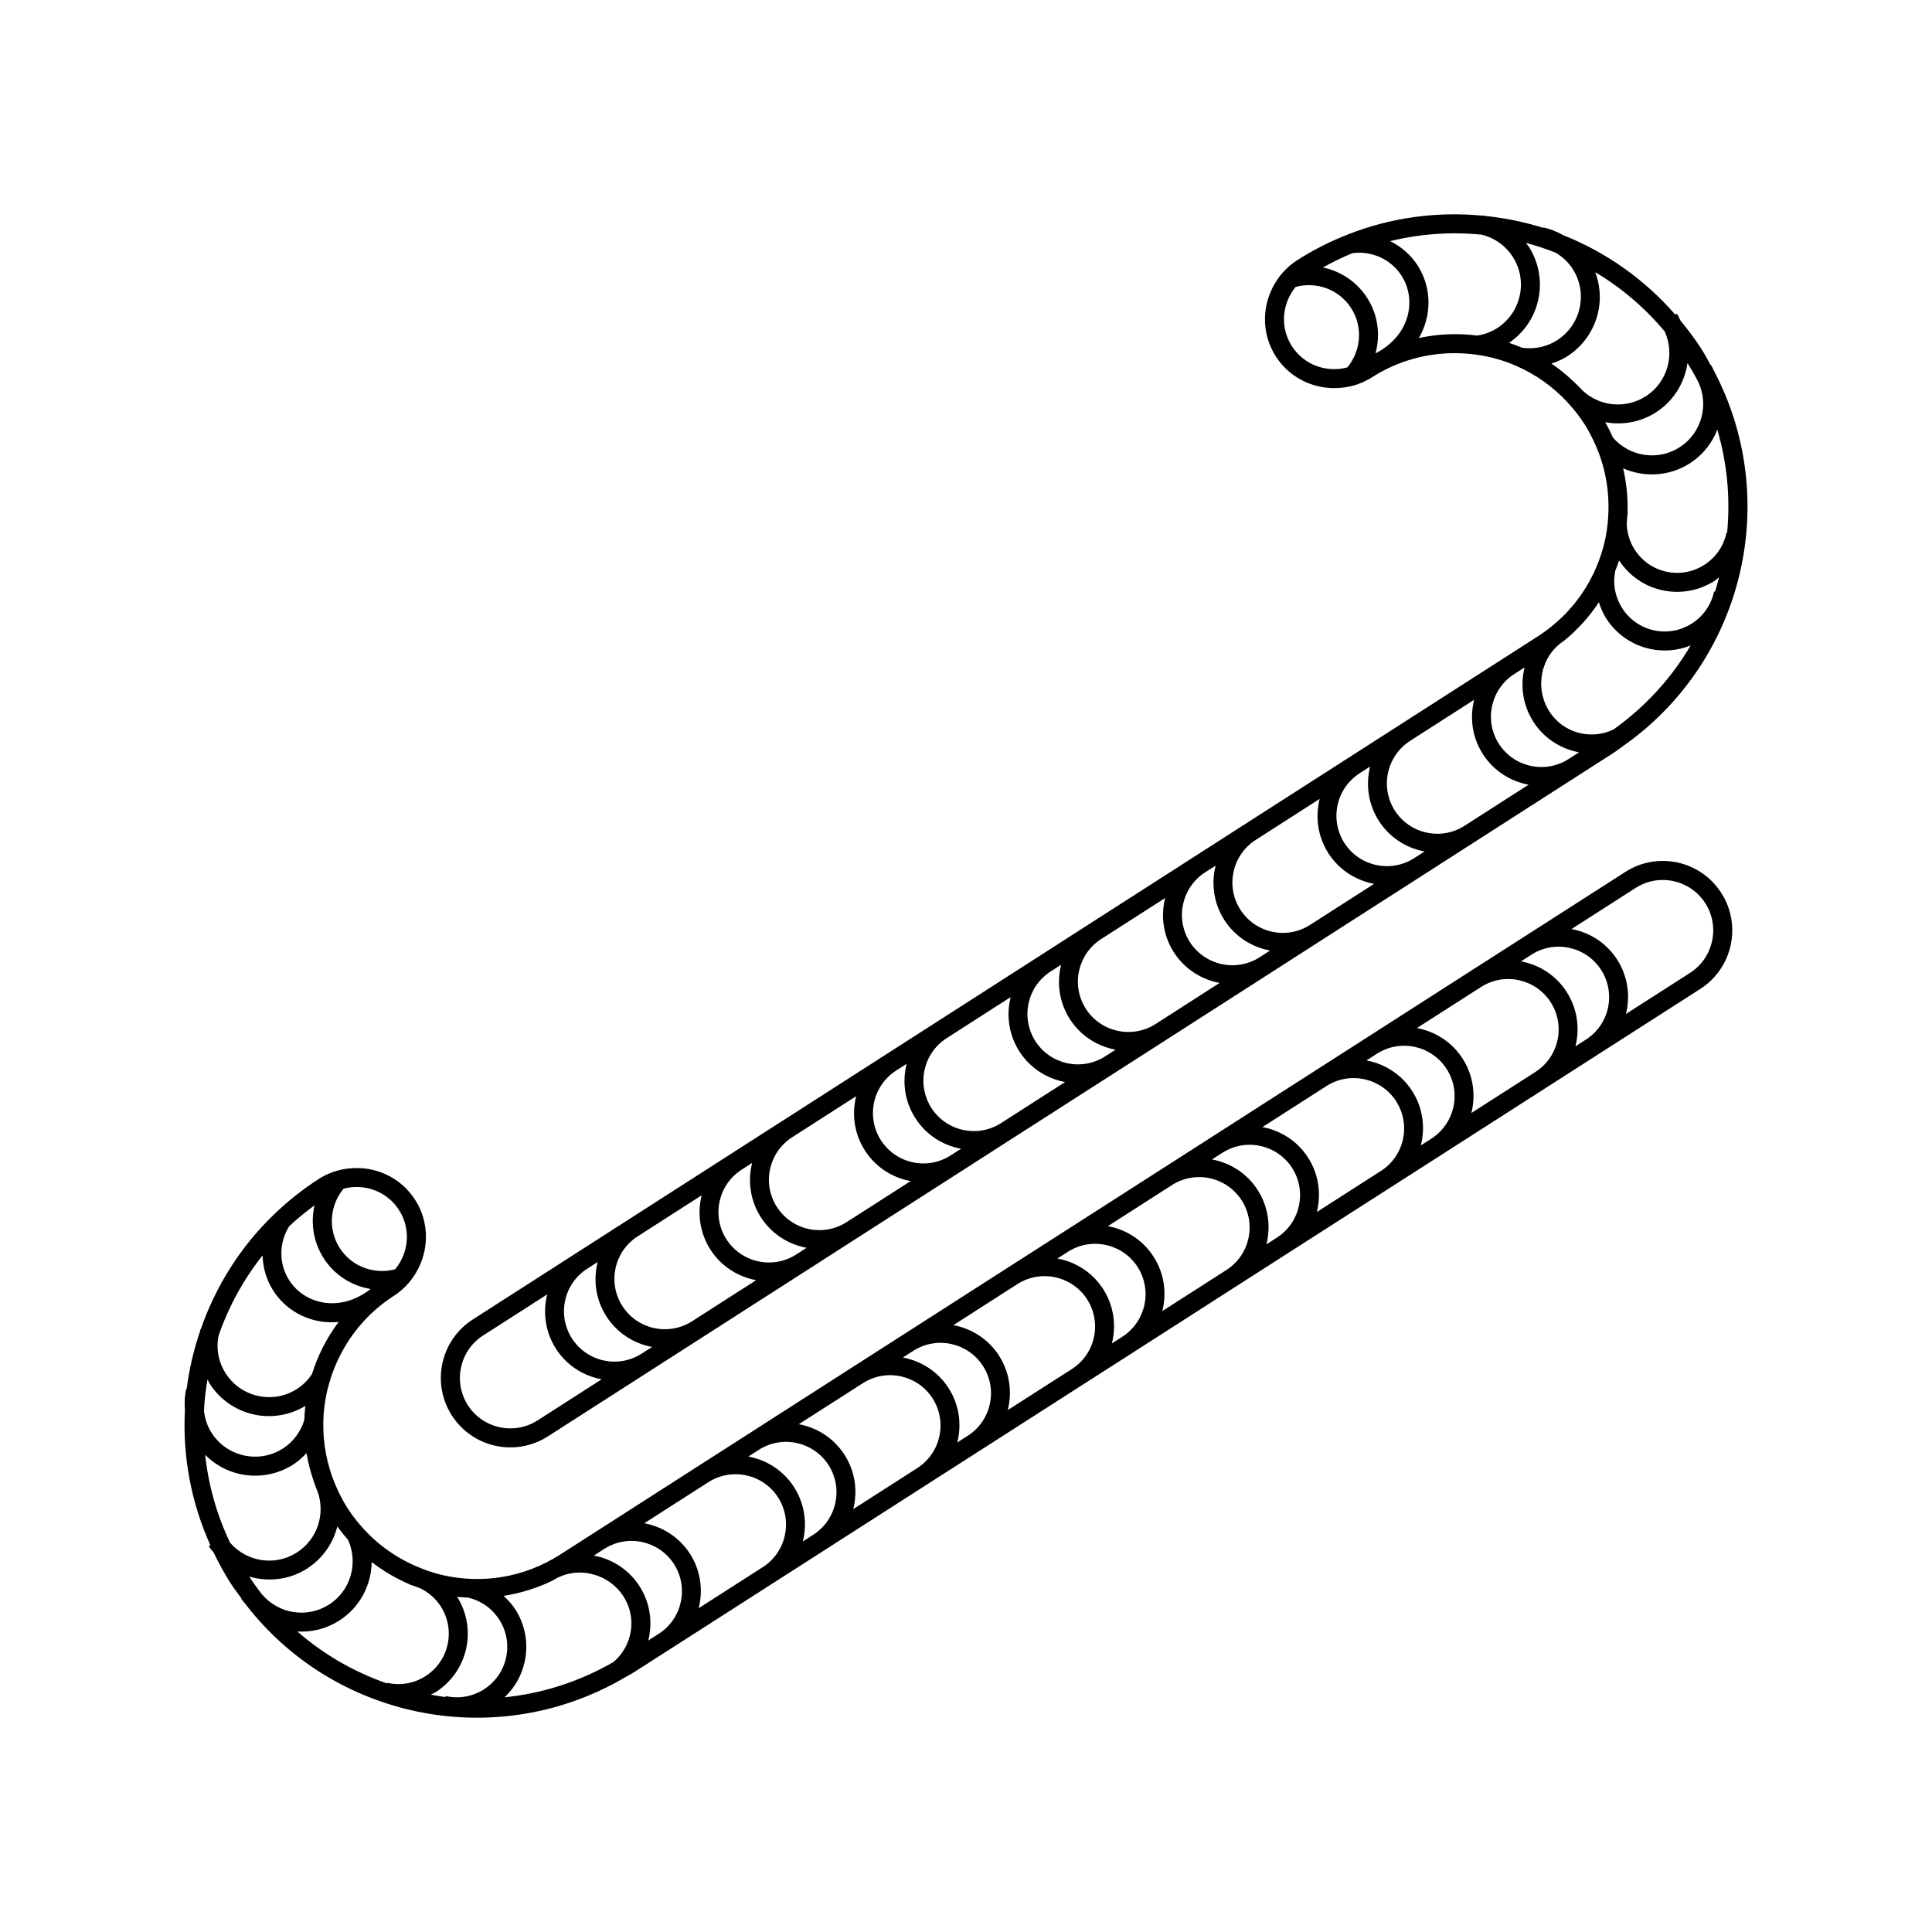
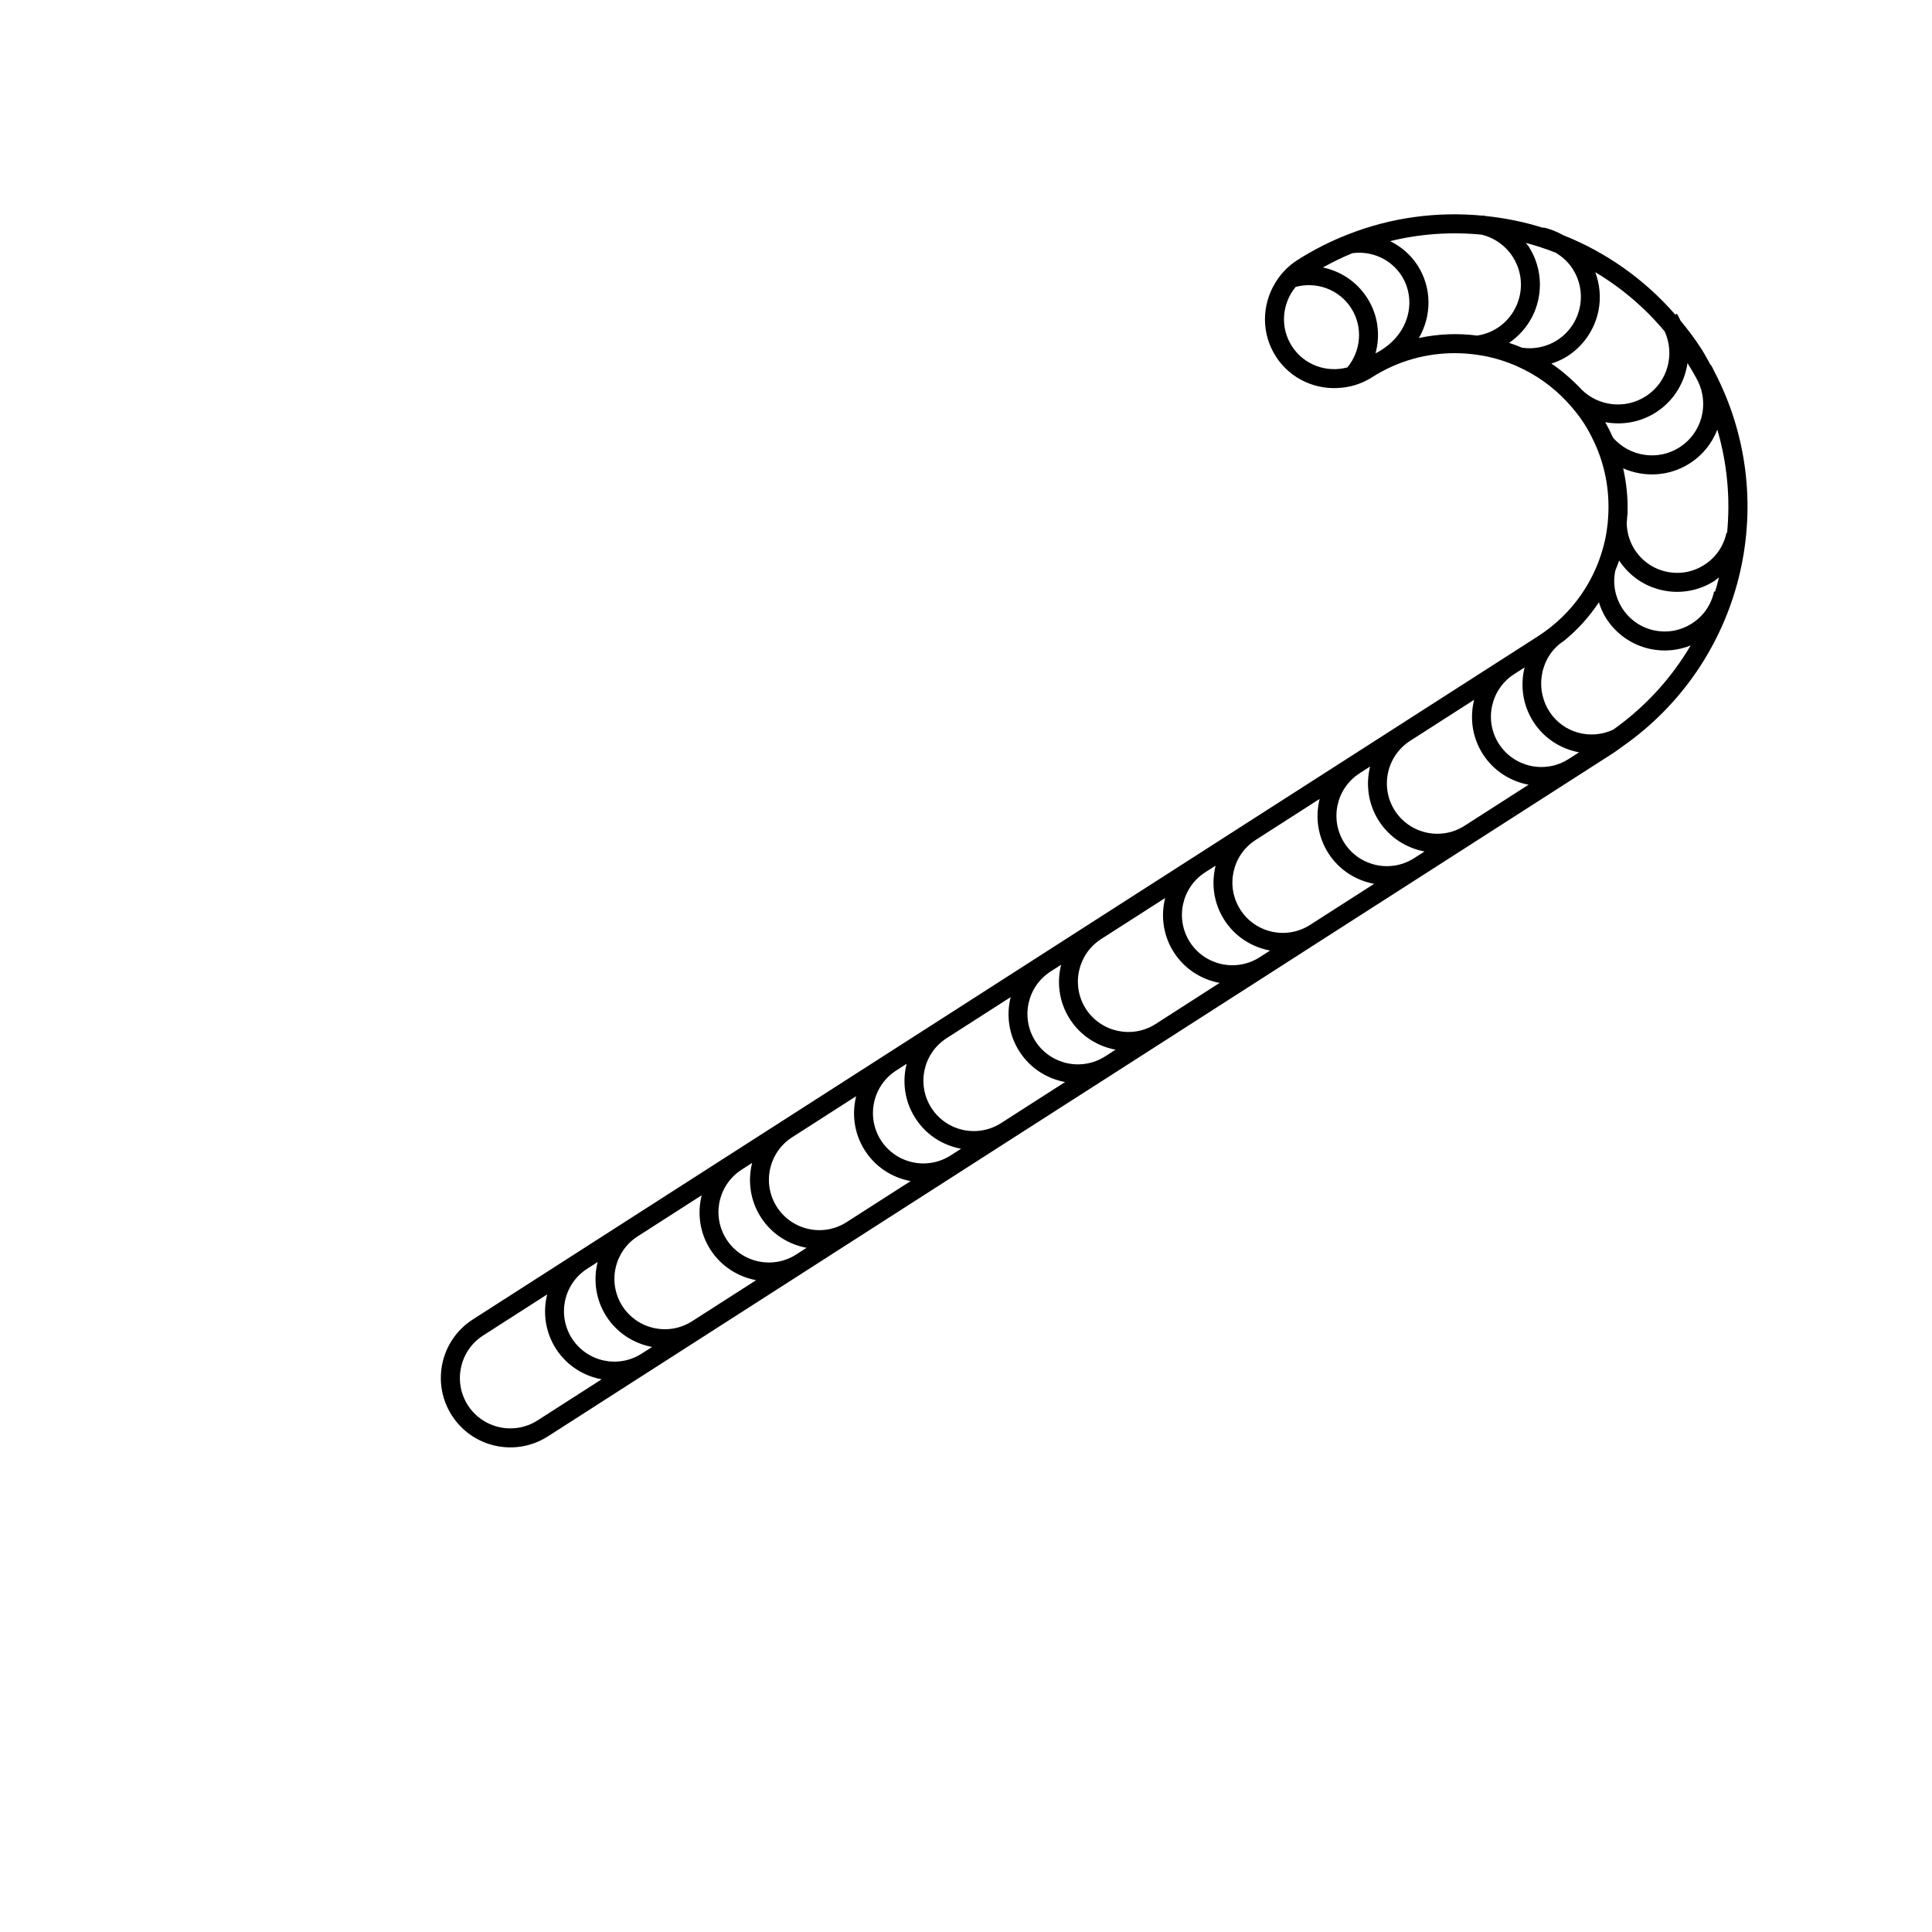
<svg xmlns="http://www.w3.org/2000/svg" fill="#000000" width="800px" height="800px" version="1.1" viewBox="144 144 512 512">
  <g>
    <path d="m289.19 524.66 27.57-17.688 13.371-8.57 27.574-17.688 13.367-8.578 27.578-17.688 13.371-8.578 27.578-17.672 13.371-8.578 27.57-17.684 13.371-8.586 27.574-17.68 13.371-8.578 27.57-17.684 9.023-5.789c0.984-0.625 1.867-1.34 2.812-2 0.469-0.332 0.938-0.664 1.402-1.008 30.746-22.707 40.285-64.484 22.637-98.188-0.273-0.516-0.473-1.043-0.785-1.535l-0.168-0.258-0.051 0.047c-0.789-1.422-1.535-2.852-2.418-4.231-1.715-2.656-3.586-5.129-5.547-7.508-0.266-0.516-0.465-1.047-0.781-1.547l-0.172-0.262-0.402 0.262c-8.277-9.508-18.48-16.602-29.695-21.062-1.633-0.902-3.387-1.656-5.316-2.047l-0.016 0.098c-5.031-1.586-10.211-2.625-15.457-3.164l-0.422-0.133-0.039 0.082c-11.969-1.164-24.262 0.395-35.887 4.988-2.254 0.887-4.481 1.867-6.672 2.984-2.309 1.168-4.578 2.457-6.801 3.883-1.168 0.75-2.207 1.633-3.141 2.586-1.023 1.039-1.867 2.191-2.606 3.41-3.523 5.812-3.727 13.332 0.188 19.441 3.914 6.106 10.836 9.047 17.594 8.281 1.414-0.16 2.82-0.449 4.188-0.945 1.254-0.453 2.473-1.027 3.652-1.777 6.871-4.41 14.551-6.457 22.141-6.422 1.855 0.012 3.707 0.141 5.543 0.402 1.02 0.141 2.023 0.293 3.027 0.516 2.504 0.543 4.953 1.336 7.32 2.336l0.457 0.211c4.957 2.191 9.508 5.391 13.336 9.523l0.195 0.223c1.559 1.699 3.012 3.516 4.297 5.516 1.004 1.562 1.84 3.176 2.609 4.82 0.223 0.48 0.438 0.953 0.645 1.441 2.516 5.984 3.488 12.316 3.055 18.539l-0.102 1.445c-0.16 1.492-0.383 2.984-0.699 4.453-2.227 10.195-8.328 19.523-17.809 25.609l-9.023 5.789-27.578 17.684-13.371 8.578-27.578 17.68-13.367 8.578-27.57 17.68-13.375 8.586-27.562 17.684-13.375 8.574-27.574 17.688-13.367 8.57-27.578 17.688-13.371 8.578-27.574 17.688c-8.555 5.481-11.043 16.871-5.559 25.426 5.504 8.566 16.891 11.047 25.449 5.559zm309.32-223.86-0.262-0.051c-0.777 3.652-2.957 6.613-5.871 8.484-2.856 1.832-6.387 2.578-9.965 1.832h-0.016c-3.656-0.781-6.621-2.957-8.488-5.871-1.832-2.867-2.59-6.394-1.828-9.98h-0.004c0.352-0.891 0.711-1.773 1.008-2.68 2.562 3.91 6.609 6.867 11.551 7.91 4.926 1.043 9.824 0.004 13.75-2.519l1.164-0.918c-0.328 1.273-0.637 2.551-1.039 3.793zm0.598-42.926c2.648 8.992 3.465 18.27 2.59 27.367l-0.172-0.039c-0.762 3.656-2.941 6.613-5.856 8.488-2.863 1.84-6.398 2.59-9.984 1.828-3.652-0.77-6.609-2.953-8.484-5.863-1.324-2.066-2.055-4.481-2.102-7.008l0.125-1.641 0.141-1.328-0.047-0.012c0.109-3.848-0.297-7.734-1.168-11.551 5.562 2.453 12.203 2.18 17.688-1.336l0.25-0.16v-0.004c3.324-2.215 5.676-5.301 7.019-8.742zm-98.047-16.504c-5.473 1.465-11.473-0.613-14.699-5.633-3.215-5.027-2.606-11.348 1.004-15.707 5.477-1.465 11.477 0.609 14.711 5.633 3.203 5.027 2.594 11.344-1.016 15.707zm7.461-3.711c1.316-4.832 0.715-10.16-2.211-14.715-2.769-4.328-7.07-7.09-11.734-8.062 2.57-1.422 5.18-2.707 7.844-3.789 4.984-0.66 10.125 1.484 13.023 5.996 3.973 6.215 2.43 15.711-6.922 20.57zm32.227-6.691c-1.586 1.012-3.375 1.668-5.269 1.965-5.109-0.672-10.34-0.449-15.469 0.645 3.379-5.785 3.535-13.184-0.316-19.211-1.859-2.898-4.422-5.031-7.289-6.465 8-1.953 16.188-2.508 24.227-1.715 3.523 0.867 6.418 2.996 8.258 5.859 1.855 2.898 2.625 6.465 1.898 10.098-0.785 3.801-3.027 6.891-6.039 8.824zm6.644 5.195c-1.145-0.484-2.309-0.918-3.477-1.305 3.879-2.644 6.805-6.742 7.801-11.715 1.004-4.949-0.066-9.871-2.594-13.809l-0.766-0.977c2.684 0.727 5.336 1.586 7.918 2.613 1.82 1.098 3.371 2.539 4.504 4.297 1.855 2.898 2.625 6.457 1.895 10.09-0.762 3.793-3.019 6.887-6.035 8.82-2.672 1.699-5.906 2.438-9.246 1.984zm15.75 11.086-0.281-0.316c-0.559-0.594-1.148-1.16-1.734-1.715-1.875-1.793-3.871-3.441-5.984-4.863 1.48-0.492 2.906-1.102 4.211-1.941 4.109-2.629 7.203-6.898 8.254-12.066v-0.004c0.715-3.543 0.332-7.047-0.848-10.211 6.848 4.09 13.09 9.336 18.402 15.707 2.734 6.012 0.84 13.285-4.836 17.062l-0.188 0.117c-5.469 3.516-12.523 2.644-16.996-1.77zm6.266 8.637c4.516 0.828 9.309 0.039 13.457-2.621l0.25-0.168c4.606-3.059 7.34-7.82 8.09-12.887 0.996 1.617 1.961 3.254 2.816 4.922 2.898 6.055 1.023 13.461-4.719 17.277l-0.18 0.121c-5.762 3.699-13.266 2.488-17.664-2.543-0.609-1.395-1.293-2.75-2.051-4.102zm-10.941 57.941c3.656-2.977 6.75-6.434 9.25-10.219 0.492 1.516 1.109 2.984 1.953 4.301 2.559 3.988 6.676 7.019 11.684 8.082l0.004-0.004c3.703 0.785 7.41 0.387 10.68-0.938-5.039 8.586-11.922 16.211-20.504 22.309-5.984 2.828-13.266 0.906-16.938-4.805-3.981-6.219-2.34-14.73 3.871-18.727zm-13.211 8.832 2.781-1.785c-1.188 4.746-0.527 9.949 2.316 14.395 2.852 4.449 7.305 7.211 12.117 8.105l-2.785 1.785c-6.211 3.969-14.469 2.172-18.465-4.035-3.977-6.211-2.168-14.469 4.035-18.465zm-27.574 17.684 16.977-10.887c-1.188 4.75-0.535 9.945 2.316 14.395 2.852 4.449 7.305 7.211 12.117 8.105l-16.977 10.887c-6.219 3.977-14.473 2.172-18.477-4.035-3.961-6.211-2.156-14.465 4.043-18.465zm-13.371 8.582 2.781-1.785c-1.184 4.75-0.527 9.945 2.316 14.395 2.852 4.445 7.301 7.211 12.117 8.113l-2.781 1.785c-6.223 3.969-14.473 2.172-18.469-4.035-3.973-6.227-2.164-14.477 4.035-18.473zm-27.566 17.684 16.973-10.891c-1.188 4.75-0.527 9.945 2.316 14.398 2.852 4.449 7.301 7.211 12.117 8.113l-16.977 10.883c-6.219 3.977-14.469 2.176-18.465-4.031-3.977-6.219-2.172-14.473 4.035-18.473zm-13.379 8.574 2.785-1.777c-1.188 4.75-0.539 9.945 2.312 14.395s7.309 7.203 12.117 8.105l-2.777 1.785c-6.223 3.969-14.473 2.172-18.477-4.035-3.965-6.219-2.156-14.473 4.039-18.473zm-27.566 17.684 16.977-10.883c-1.195 4.75-0.539 9.945 2.312 14.395 2.856 4.449 7.305 7.203 12.117 8.105l-16.969 10.898c-6.227 3.969-14.484 2.16-18.48-4.039-3.969-6.215-2.16-14.477 4.043-18.477zm-13.375 8.586 2.785-1.785c-1.195 4.758-0.539 9.941 2.309 14.395 2.856 4.449 7.305 7.219 12.121 8.113l-2.781 1.785c-6.219 3.969-14.469 2.168-18.469-4.035-3.973-6.227-2.168-14.484 4.035-18.473zm-27.566 17.68 16.977-10.887c-1.188 4.75-0.535 9.949 2.316 14.391 2.848 4.457 7.301 7.219 12.113 8.113l-16.973 10.887c-6.219 3.977-14.48 2.176-18.469-4.035-3.973-6.215-2.172-14.469 4.035-18.469zm-13.375 8.578 2.781-1.789c-1.195 4.758-0.539 9.961 2.312 14.398 2.852 4.457 7.301 7.215 12.117 8.113l-2.777 1.777c-6.219 3.977-14.469 2.172-18.469-4.031-3.965-6.223-2.168-14.469 4.035-18.469zm-27.574 17.688 16.988-10.898c-1.195 4.758-0.535 9.949 2.316 14.398 2.848 4.445 7.305 7.211 12.113 8.105l-16.984 10.887c-6.211 3.977-14.465 2.172-18.461-4.039-3.973-6.211-2.168-14.461 4.027-18.453zm-13.363 8.57 2.777-1.785c-1.188 4.75-0.535 9.949 2.312 14.398 2.856 4.445 7.305 7.203 12.121 8.098l-2.777 1.789c-6.219 3.965-14.473 2.172-18.469-4.047-3.973-6.199-2.168-14.457 4.035-18.453zm-27.574 17.688 16.984-10.898c-1.195 4.758-0.539 9.957 2.312 14.398 2.856 4.449 7.305 7.203 12.117 8.105l-16.984 10.887c-6.219 3.977-14.469 2.172-18.469-4.035-3.969-6.219-2.164-14.469 4.039-18.457zm-13.371 8.578 2.781-1.785c-1.188 4.746-0.535 9.957 2.316 14.398 2.852 4.445 7.305 7.203 12.117 8.113l-2.785 1.777c-6.211 3.977-14.465 2.172-18.465-4.047-3.965-6.215-2.164-14.469 4.035-18.457zm-27.574 17.688 16.984-10.891c-1.188 4.746-0.527 9.945 2.316 14.391 2.852 4.445 7.301 7.215 12.117 8.105l-16.984 10.898c-6.223 3.977-14.48 2.176-18.48-4.035-3.965-6.227-2.156-14.48 4.047-18.469z" />
-     <path d="m574.73 375.07-27.582 17.672-13.375 8.566-27.582 17.68-13.367 8.566-27.578 17.68-13.383 8.578-27.574 17.668-13.383 8.57-27.57 17.672-13.375 8.566-27.574 17.684-13.379 8.574-27.578 17.684-9.027 5.777c-9.48 6.074-20.504 7.727-30.703 5.5-1.473-0.328-2.918-0.75-4.336-1.223l-1.355-0.52c-5.84-2.207-11.184-5.734-15.574-10.516l-1.043-1.184c-1.176-1.387-2.293-2.82-3.289-4.383-1.285-2-2.328-4.086-3.219-6.203l-0.121-0.277c-2.152-5.203-3.164-10.672-3.082-16.09v-0.504c0.074-2.574 0.383-5.129 0.934-7.633 0.215-0.996 0.504-1.98 0.797-2.961 0.523-1.777 1.18-3.512 1.945-5.203 3.141-6.914 8.207-13.027 15.078-17.438 1.176-0.754 2.203-1.621 3.141-2.574 1.023-1.039 1.867-2.195 2.609-3.414 3.516-5.812 3.734-13.332-0.18-19.441-3.918-6.106-10.832-9.059-17.59-8.281-1.414 0.152-2.816 0.441-4.188 0.941-1.254 0.453-2.484 1.023-3.656 1.777-2.223 1.414-4.336 2.949-6.367 4.555-1.93 1.531-3.75 3.141-5.496 4.816-9.023 8.645-15.566 19.172-19.508 30.531l-0.098-0.02-0.055 0.438c-1.699 4.992-2.918 10.137-3.57 15.371l-0.113-0.031c-0.449 1.914-0.5 3.824-0.359 5.684-0.625 12.055 1.562 24.285 6.75 35.777l-0.406 0.258 0.168 0.266c0.316 0.504 0.719 0.902 1.078 1.359 1.344 2.769 2.812 5.508 4.508 8.172 0.887 1.379 1.875 2.648 2.836 3.965l-0.059 0.031 0.16 0.258c0.316 0.492 0.715 0.898 1.066 1.359 23.262 30.109 65.203 38.867 98.676 20.41 0.504-0.289 0.996-0.57 1.496-0.855 0.988-0.574 2.012-1.082 2.988-1.719l9.027-5.785 27.578-17.668 13.375-8.57 27.574-17.68 13.383-8.57 27.574-17.672 13.387-8.57 27.57-17.684 13.371-8.57 27.582-17.672 13.375-8.566 27.582-17.68 13.367-8.57 27.582-17.672c8.555-5.488 11.055-16.871 5.566-25.438-5.488-8.57-16.879-11.066-25.43-5.57zm-339.68 83.949c5.465-1.457 11.465 0.625 14.691 5.644 3.215 5.027 2.594 11.348-1.02 15.707-5.473 1.461-11.465-0.625-14.695-5.633-3.215-5.031-2.594-11.355 1.023-15.719zm-14.41 9.945c2.098-1.969 4.352-3.805 6.715-5.547-1.062 4.644-0.348 9.703 2.422 14.027 2.918 4.559 7.508 7.332 12.449 8.152-8.312 6.473-17.59 3.91-21.578-2.297-2.879-4.504-2.68-10.078-0.008-14.336zm-18.727 29.039c2.629-7.644 6.555-14.848 11.668-21.305 0.105 3.211 0.977 6.422 2.832 9.332 3.871 6.016 10.656 8.961 17.32 8.305-3.141 4.207-5.516 8.871-7.043 13.789-1.059 1.594-2.402 2.949-3.984 3.965-3.019 1.934-6.762 2.68-10.531 1.797-3.606-0.855-6.523-3.043-8.383-5.941-1.836-2.856-2.562-6.379-1.879-9.941zm-2.93 11.559 0.57 1.109c2.523 3.945 6.551 6.969 11.465 8.121 4.934 1.168 9.875 0.215 13.898-2.203-0.137 1.223-0.227 2.465-0.266 3.703-0.977 3.231-2.996 5.859-5.656 7.57-3.023 1.934-6.769 2.691-10.539 1.797-3.606-0.852-6.523-3.043-8.383-5.934-1.125-1.762-1.789-3.773-2.023-5.883 0.148-2.769 0.465-5.535 0.934-8.281zm5.981 43.262c-3.57-7.492-5.738-15.352-6.594-23.281 2.383 2.394 5.41 4.203 8.926 5.031h0.004c5.133 1.203 10.297 0.176 14.402-2.457 1.305-0.836 2.453-1.879 3.523-3.023 0.414 2.519 1.074 5.012 1.918 7.465 0.262 0.762 0.527 1.531 0.836 2.289l0.172 0.387c2.141 5.906-0.004 12.68-5.481 16.191l-0.188 0.121c-5.797 3.59-13.199 2.277-17.52-2.723zm8.379 13.594c-1.152-1.473-2.242-3.027-3.293-4.609 4.922 1.43 10.387 0.938 15.09-1.977l0.258-0.16c4.144-2.656 6.863-6.691 7.996-11.133 0.91 1.25 1.859 2.438 2.867 3.578 2.734 6.098 0.711 13.422-5.059 17.109l-0.188 0.109v0.004c-5.871 3.629-13.383 2.242-17.672-2.922zm33.281 23.543-0.035 0.176c-8.637-3.004-16.723-7.613-23.789-13.773 3.688 0.211 7.473-0.641 10.855-2.731h0.004l0.25-0.16c5.488-3.516 8.504-9.438 8.594-15.512 3.109 2.394 6.465 4.379 10.012 5.883l-0.004 0.047 1.266 0.43 1.547 0.57c2.281 1.098 4.172 2.769 5.492 4.832 1.863 2.91 2.609 6.516 1.785 10.156-0.812 3.582-2.961 6.481-5.828 8.312-2.91 1.859-6.508 2.606-10.148 1.77zm25.652 1.723c-2.918 1.863-6.516 2.609-10.156 1.789l-0.066 0.262c-1.301-0.156-2.586-0.406-3.879-0.637l1.316-0.68c3.926-2.516 6.922-6.531 8.027-11.441 1.113-4.926 0.109-9.84-2.367-13.801 0.945 0.105 1.895 0.152 2.852 0.203v0.004c3.578 0.805 6.469 2.969 8.309 5.828 1.863 2.906 2.606 6.516 1.785 10.16l-0.004 0.016c-0.805 3.566-2.961 6.465-5.816 8.297zm34.266-7.211c-9.125 5.262-18.922 8.328-28.828 9.332 2.57-2.418 4.481-5.621 5.305-9.32h0.004c1.125-4.996 0.098-10-2.465-13.992-0.848-1.324-1.93-2.492-3.098-3.57 4.484-0.695 8.918-2.062 13.148-4.141 6.223-3.977 14.641-1.91 18.633 4.301 3.656 5.719 2.367 13.129-2.699 17.391zm12.039-7.504-2.785 1.785c1.188-4.746 0.539-9.945-2.312-14.395-2.848-4.445-7.301-7.215-12.113-8.113l2.781-1.785c6.219-3.969 14.473-2.168 18.469 4.047 3.969 6.219 2.16 14.469-4.039 18.461zm27.574-17.668-16.988 10.883c1.195-4.746 0.539-9.949-2.309-14.395-2.852-4.453-7.301-7.215-12.117-8.113l16.988-10.883c6.219-3.969 14.473-2.172 18.469 4.035 3.969 6.219 2.16 14.477-4.043 18.473zm13.375-8.578-2.781 1.785c1.195-4.75 0.535-9.949-2.312-14.398-2.852-4.445-7.301-7.211-12.117-8.113l2.785-1.785c6.223-3.969 14.473-2.168 18.469 4.047 3.969 6.219 2.16 14.473-4.043 18.465zm27.57-17.676-16.977 10.887c1.195-4.746 0.539-9.945-2.312-14.395-2.856-4.449-7.301-7.215-12.113-8.113l16.984-10.879c6.223-3.977 14.48-2.172 18.465 4.039 3.969 6.219 2.16 14.469-4.047 18.461zm13.379-8.562-2.781 1.777c1.184-4.746 0.543-9.949-2.312-14.395-2.852-4.453-7.301-7.211-12.117-8.113l2.781-1.785c6.227-3.961 14.473-2.16 18.465 4.047 3.981 6.219 2.172 14.469-4.035 18.469zm27.574-17.672-16.984 10.871c1.188-4.746 0.543-9.941-2.301-14.391-2.852-4.453-7.301-7.215-12.117-8.113l16.973-10.887c6.227-3.965 14.484-2.16 18.477 4.047 3.969 6.215 2.172 14.473-4.047 18.473zm13.391-8.578-2.781 1.785c1.195-4.746 0.535-9.949-2.312-14.398-2.856-4.445-7.301-7.211-12.121-8.102l2.781-1.785c6.223-3.981 14.473-2.172 18.477 4.039 3.953 6.211 2.156 14.465-4.043 18.461zm27.566-17.676-16.977 10.883c1.188-4.746 0.539-9.949-2.324-14.395-2.836-4.449-7.289-7.211-12.102-8.113l16.977-10.883c6.227-3.977 14.48-2.168 18.469 4.039 3.977 6.227 2.168 14.48-4.043 18.469zm13.375-8.57-2.769 1.777c1.184-4.746 0.535-9.941-2.316-14.391-2.84-4.449-7.297-7.219-12.117-8.117l2.785-1.777c6.223-3.965 14.465-2.16 18.465 4.039 3.957 6.223 2.156 14.473-4.047 18.469zm27.578-17.684-16.984 10.891c1.184-4.742 0.535-9.949-2.312-14.391-2.852-4.453-7.297-7.227-12.113-8.117l16.988-10.887c6.207-3.965 14.465-2.156 18.453 4.047 3.981 6.227 2.176 14.473-4.031 18.457zm13.375-8.562-2.793 1.785c1.195-4.75 0.543-9.945-2.301-14.391-2.856-4.449-7.305-7.215-12.121-8.113l2.781-1.785c6.219-3.969 14.473-2.168 18.465 4.039 3.981 6.215 2.168 14.473-4.031 18.465zm27.574-17.68-16.984 10.891c1.184-4.75 0.535-9.945-2.312-14.395-2.848-4.449-7.297-7.215-12.117-8.117l16.992-10.883c6.203-3.977 14.461-2.168 18.461 4.047 3.969 6.223 2.168 14.465-4.039 18.457zm13.375-8.57-2.777 1.789c1.18-4.75 0.527-9.957-2.316-14.395-2.848-4.453-7.305-7.227-12.117-8.121l2.785-1.785c6.207-3.961 14.465-2.16 18.453 4.051 3.984 6.223 2.18 14.48-4.027 18.461zm27.582-17.664-16.988 10.883c1.195-4.746 0.535-9.949-2.312-14.398-2.848-4.449-7.297-7.215-12.105-8.113l16.988-10.891c6.211-3.969 14.469-2.168 18.465 4.039 3.973 6.223 2.16 14.48-4.047 18.48z" />
  </g>
</svg>